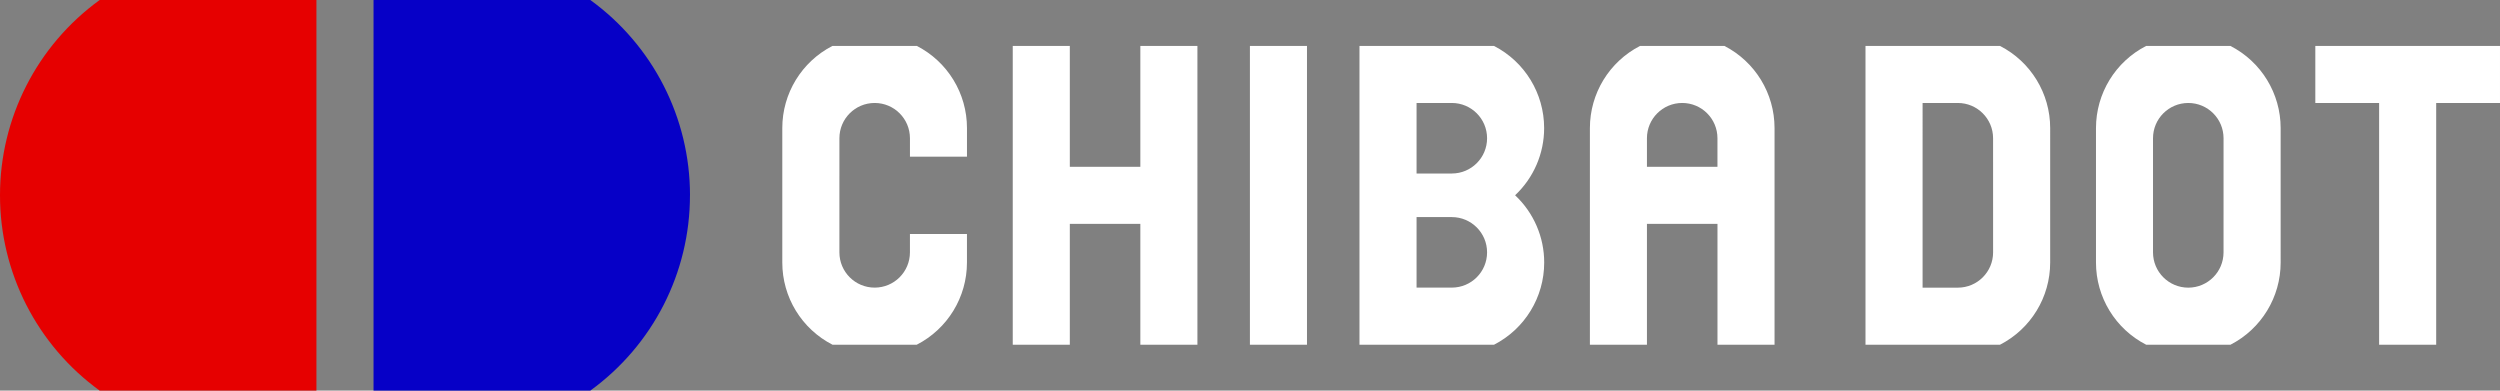
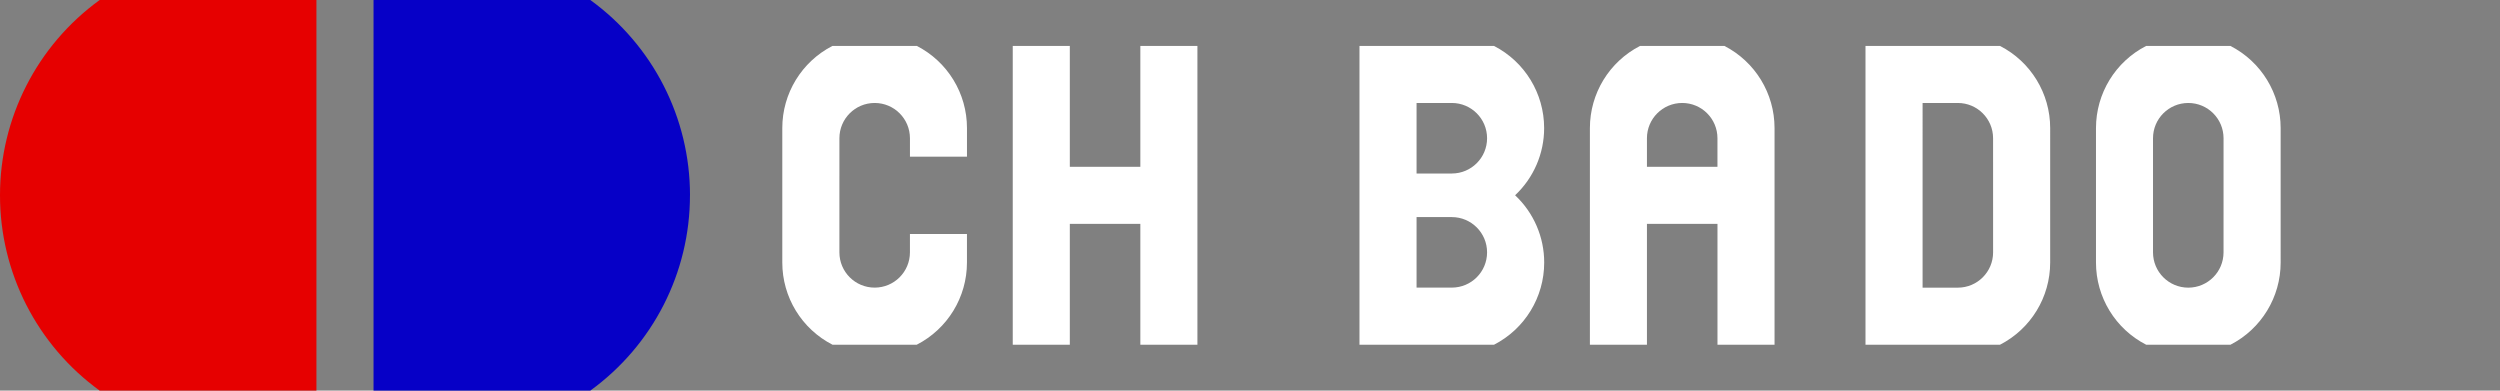
<svg xmlns="http://www.w3.org/2000/svg" version="1.1" x="0px" y="0px" width="224px" height="35px" viewBox="0 0 224 35" xml:space="preserve">
  <rect x="0" y="0" width="224" height="35" fill="#808080" stroke="none" />
  <g>
    <g>
      <path fill="#E60000" d="M28.352,0v35H8.932C3.318,30.933-0.004,24.425,0,17.5C-0.003,10.574,3.318,4.066,8.932,0         H28.352z" />
      <path fill="#0600C7" d="M61.821,17.5c0.004,6.926-3.317,13.434-8.932,17.5h-19.42V0h19.423         c5.615,4.066,8.936,10.574,8.932,17.5" />
    </g>
    <g>
      <path fill="#FFFFFF" d="M147.566,14.943v-2.557c0-1.745,1.415-3.16,3.16-3.16c1.745,0.001,3.158,1.415,3.158,3.16         c0,0,0,0,0,0l0,0v2.557H147.566z M154.506,4.114h-7.555c-2.76,1.417-4.496,4.259-4.496,7.362v19.411h5.111V20.057h6.32v10.831         h5.113V11.475C159,8.374,157.265,5.532,154.506,4.114" />
      <path fill="#FFFFFF" d="M102.175,4.114v10.83h-6.319V4.114h-5.114v26.774h5.114V20.057h6.319v10.831h5.114V4.114         H102.175z" />
-       <path fill="#FFFFFF" d="M111.992,30.887h5.114V4.114h-5.114V30.887z" />
      <path fill="#FFFFFF" d="M130.082,15.546h-3.158v-6.32h3.158c1.745,0,3.16,1.415,3.16,3.16         c0.001,1.745-1.413,3.159-3.158,3.16C130.084,15.546,130.083,15.546,130.082,15.546 M130.082,25.769h-3.158v-6.318h3.158         c1.745,0,3.16,1.415,3.16,3.16c0,1.744-1.414,3.158-3.158,3.158C130.084,25.769,130.083,25.769,130.082,25.769 M135.753,17.496         c1.663-1.562,2.605-3.743,2.602-6.024c-0.001-3.1-1.734-5.94-4.492-7.357h-12.054v26.773h12.054         c2.761-1.417,4.498-4.259,4.497-7.363c0.003-2.281-0.939-4.462-2.602-6.024" />
      <path fill="#FFFFFF" d="M178.582,22.614c0,1.745-1.415,3.16-3.16,3.16h-3.158V9.227h3.156         c1.744-0.001,3.159,1.412,3.16,3.156c0,0.001,0,0.001,0,0.002L178.582,22.614z M179.198,4.114h-12.049v26.773h12.052         c2.76-1.417,4.496-4.259,4.495-7.362V11.477C183.697,8.374,181.96,5.531,179.198,4.114" />
      <path fill="#FFFFFF" d="M199.229,22.614c-0.001,1.745-1.414,3.159-3.159,3.16c-1.745,0-3.16-1.415-3.16-3.16         V12.386c0-1.745,1.414-3.159,3.159-3.159c0,0,0.001,0,0.001,0c1.745-0.001,3.159,1.413,3.16,3.158L199.229,22.614z         M199.841,4.114h-7.543c-2.762,1.416-4.498,4.259-4.498,7.363v12.048c0,3.103,1.735,5.945,4.496,7.362h7.555         c2.76-1.417,4.495-4.259,4.495-7.362V11.477C204.346,8.372,202.606,5.529,199.841,4.114" />
-       <path fill="#FFFFFF" d="M223.999,4.114h-16.546v5.114h5.716v21.66h5.114V9.227H224L223.999,4.114z" />
      <path fill="#FFFFFF" d="M86.641,14.038V11.48c0.003-3.105-1.733-5.95-4.496-7.367H74.59         c-2.761,1.417-4.497,4.259-4.496,7.362v12.048c-0.001,3.104,1.736,5.947,4.498,7.363h7.55c2.762-1.416,4.498-4.259,4.498-7.363         v-2.557h-5.109v1.646c-0.001,1.745-1.415,3.159-3.16,3.159c-1.745,0-3.159-1.414-3.16-3.159V12.385         c0.001-1.745,1.415-3.159,3.16-3.159c1.745,0,3.159,1.414,3.16,3.159v1.652H86.641z" />
    </g>
  </g>
</svg>